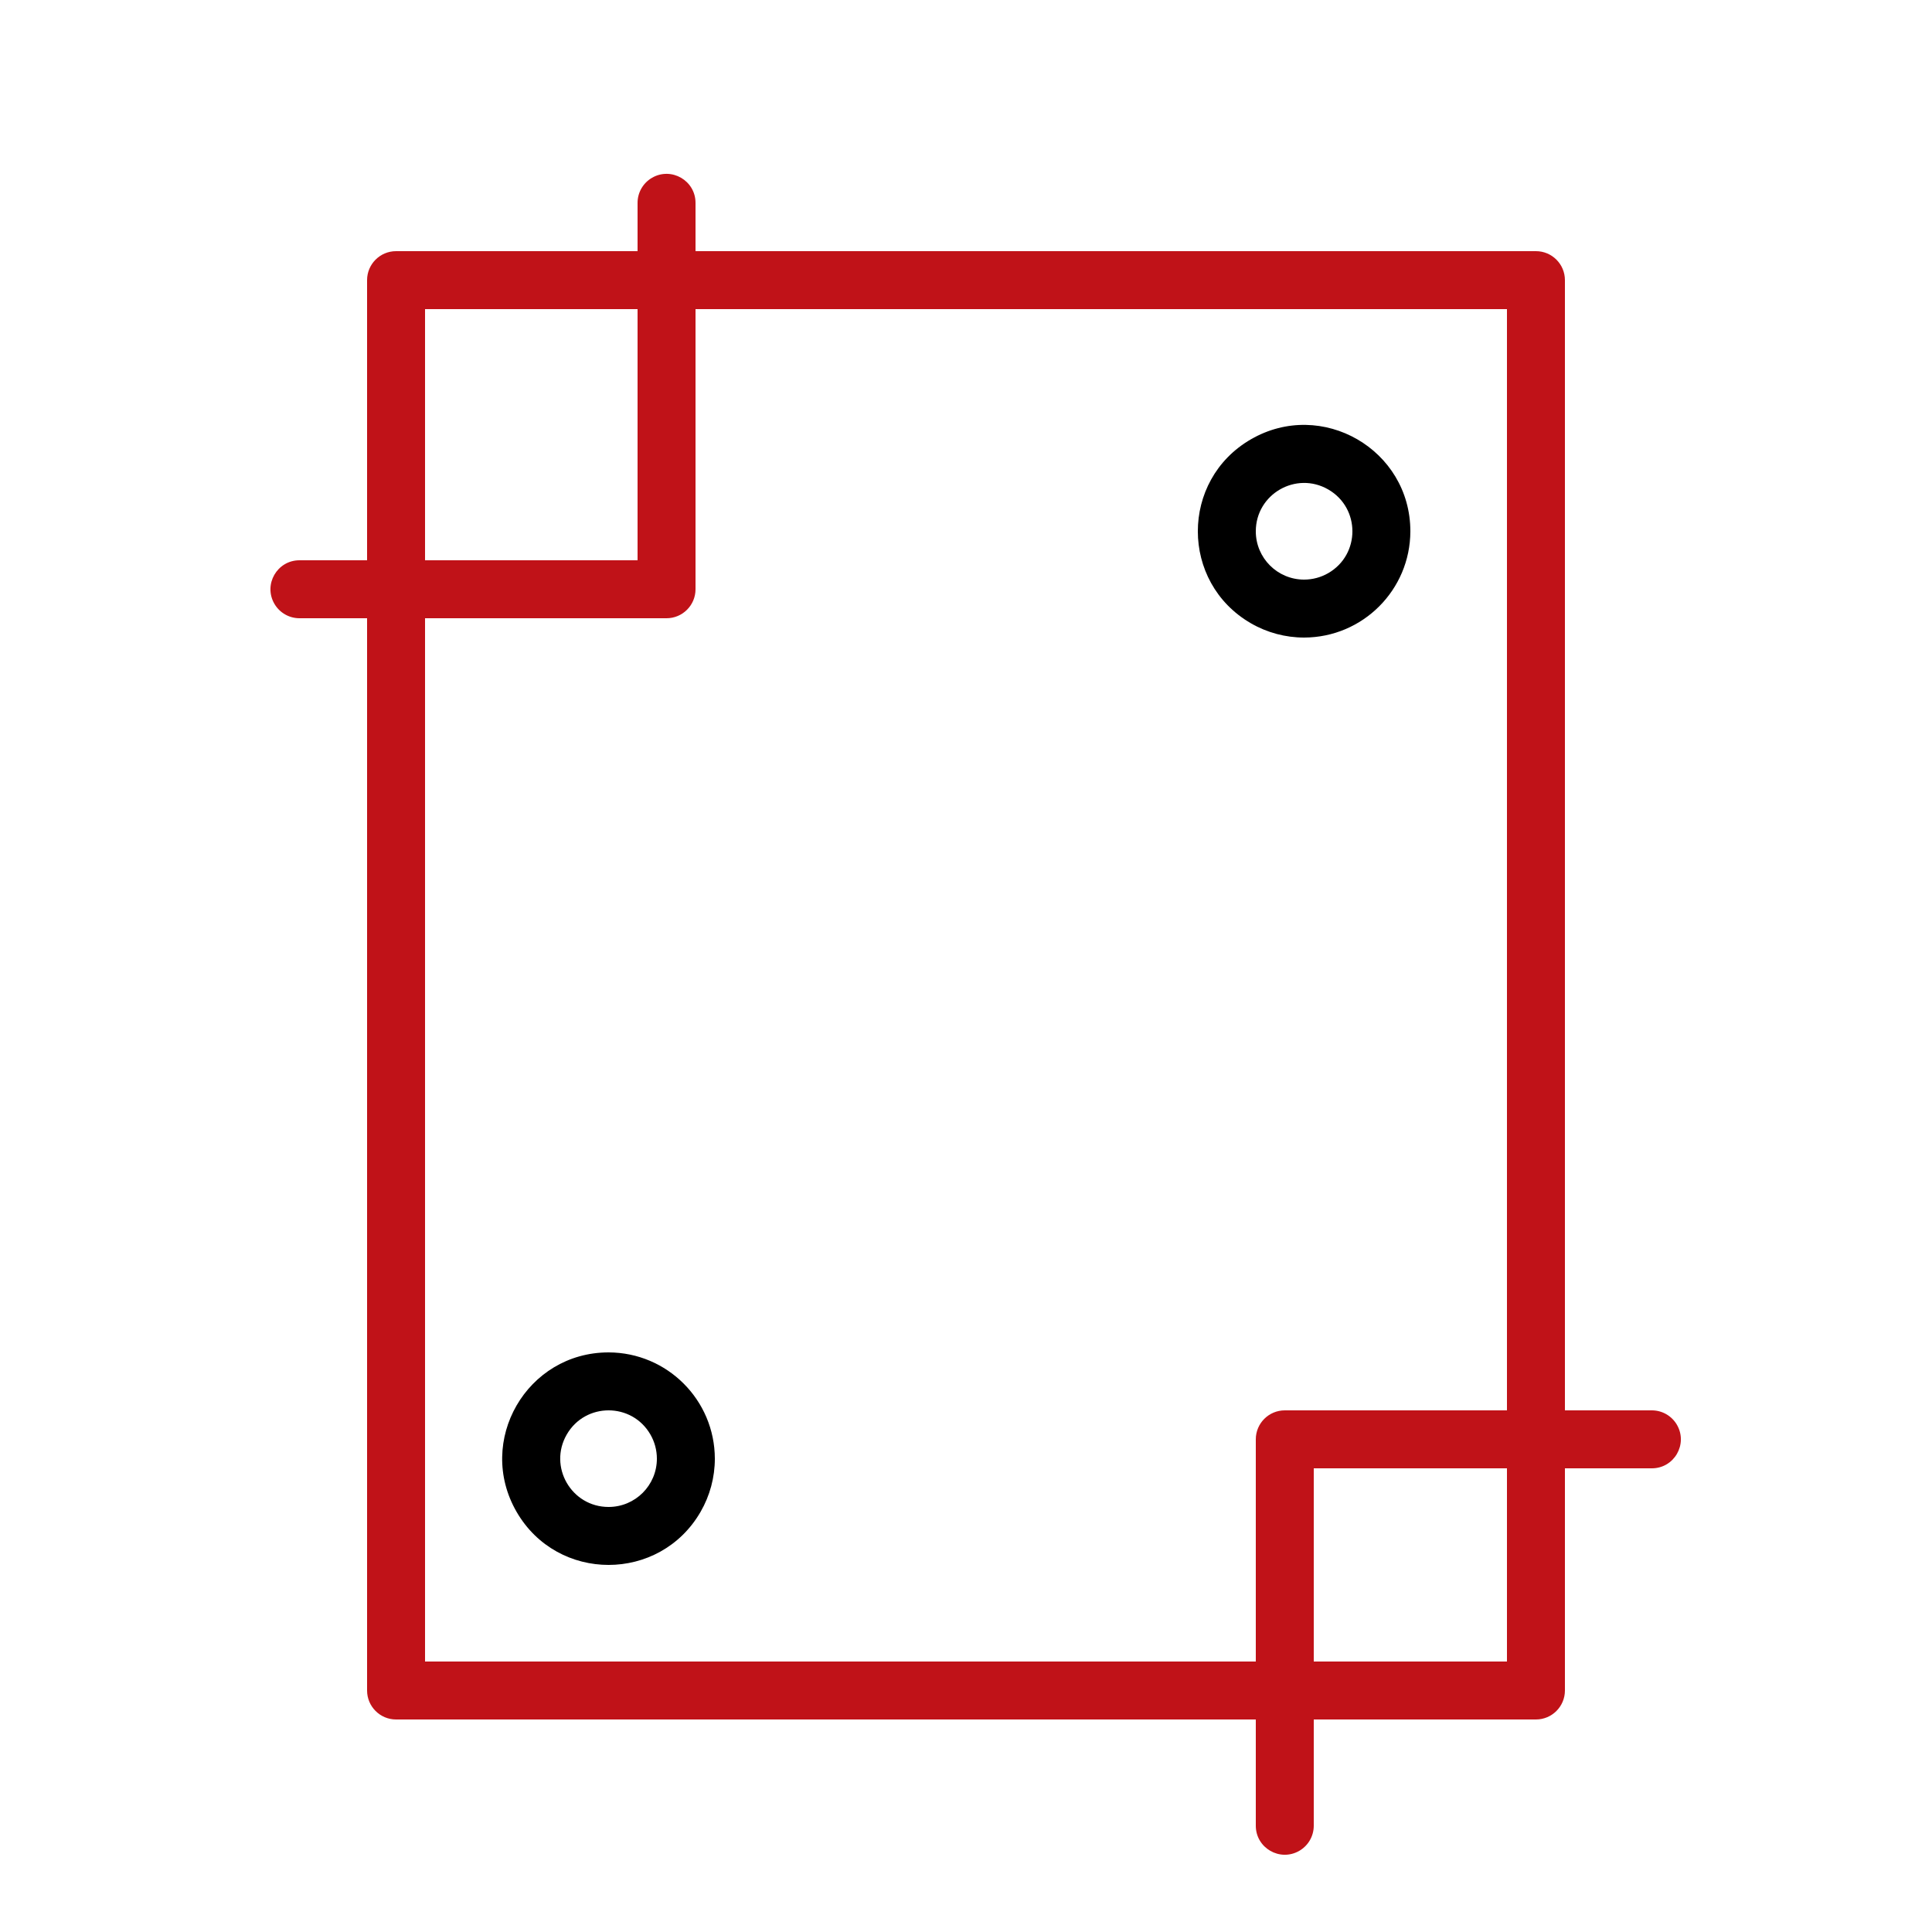
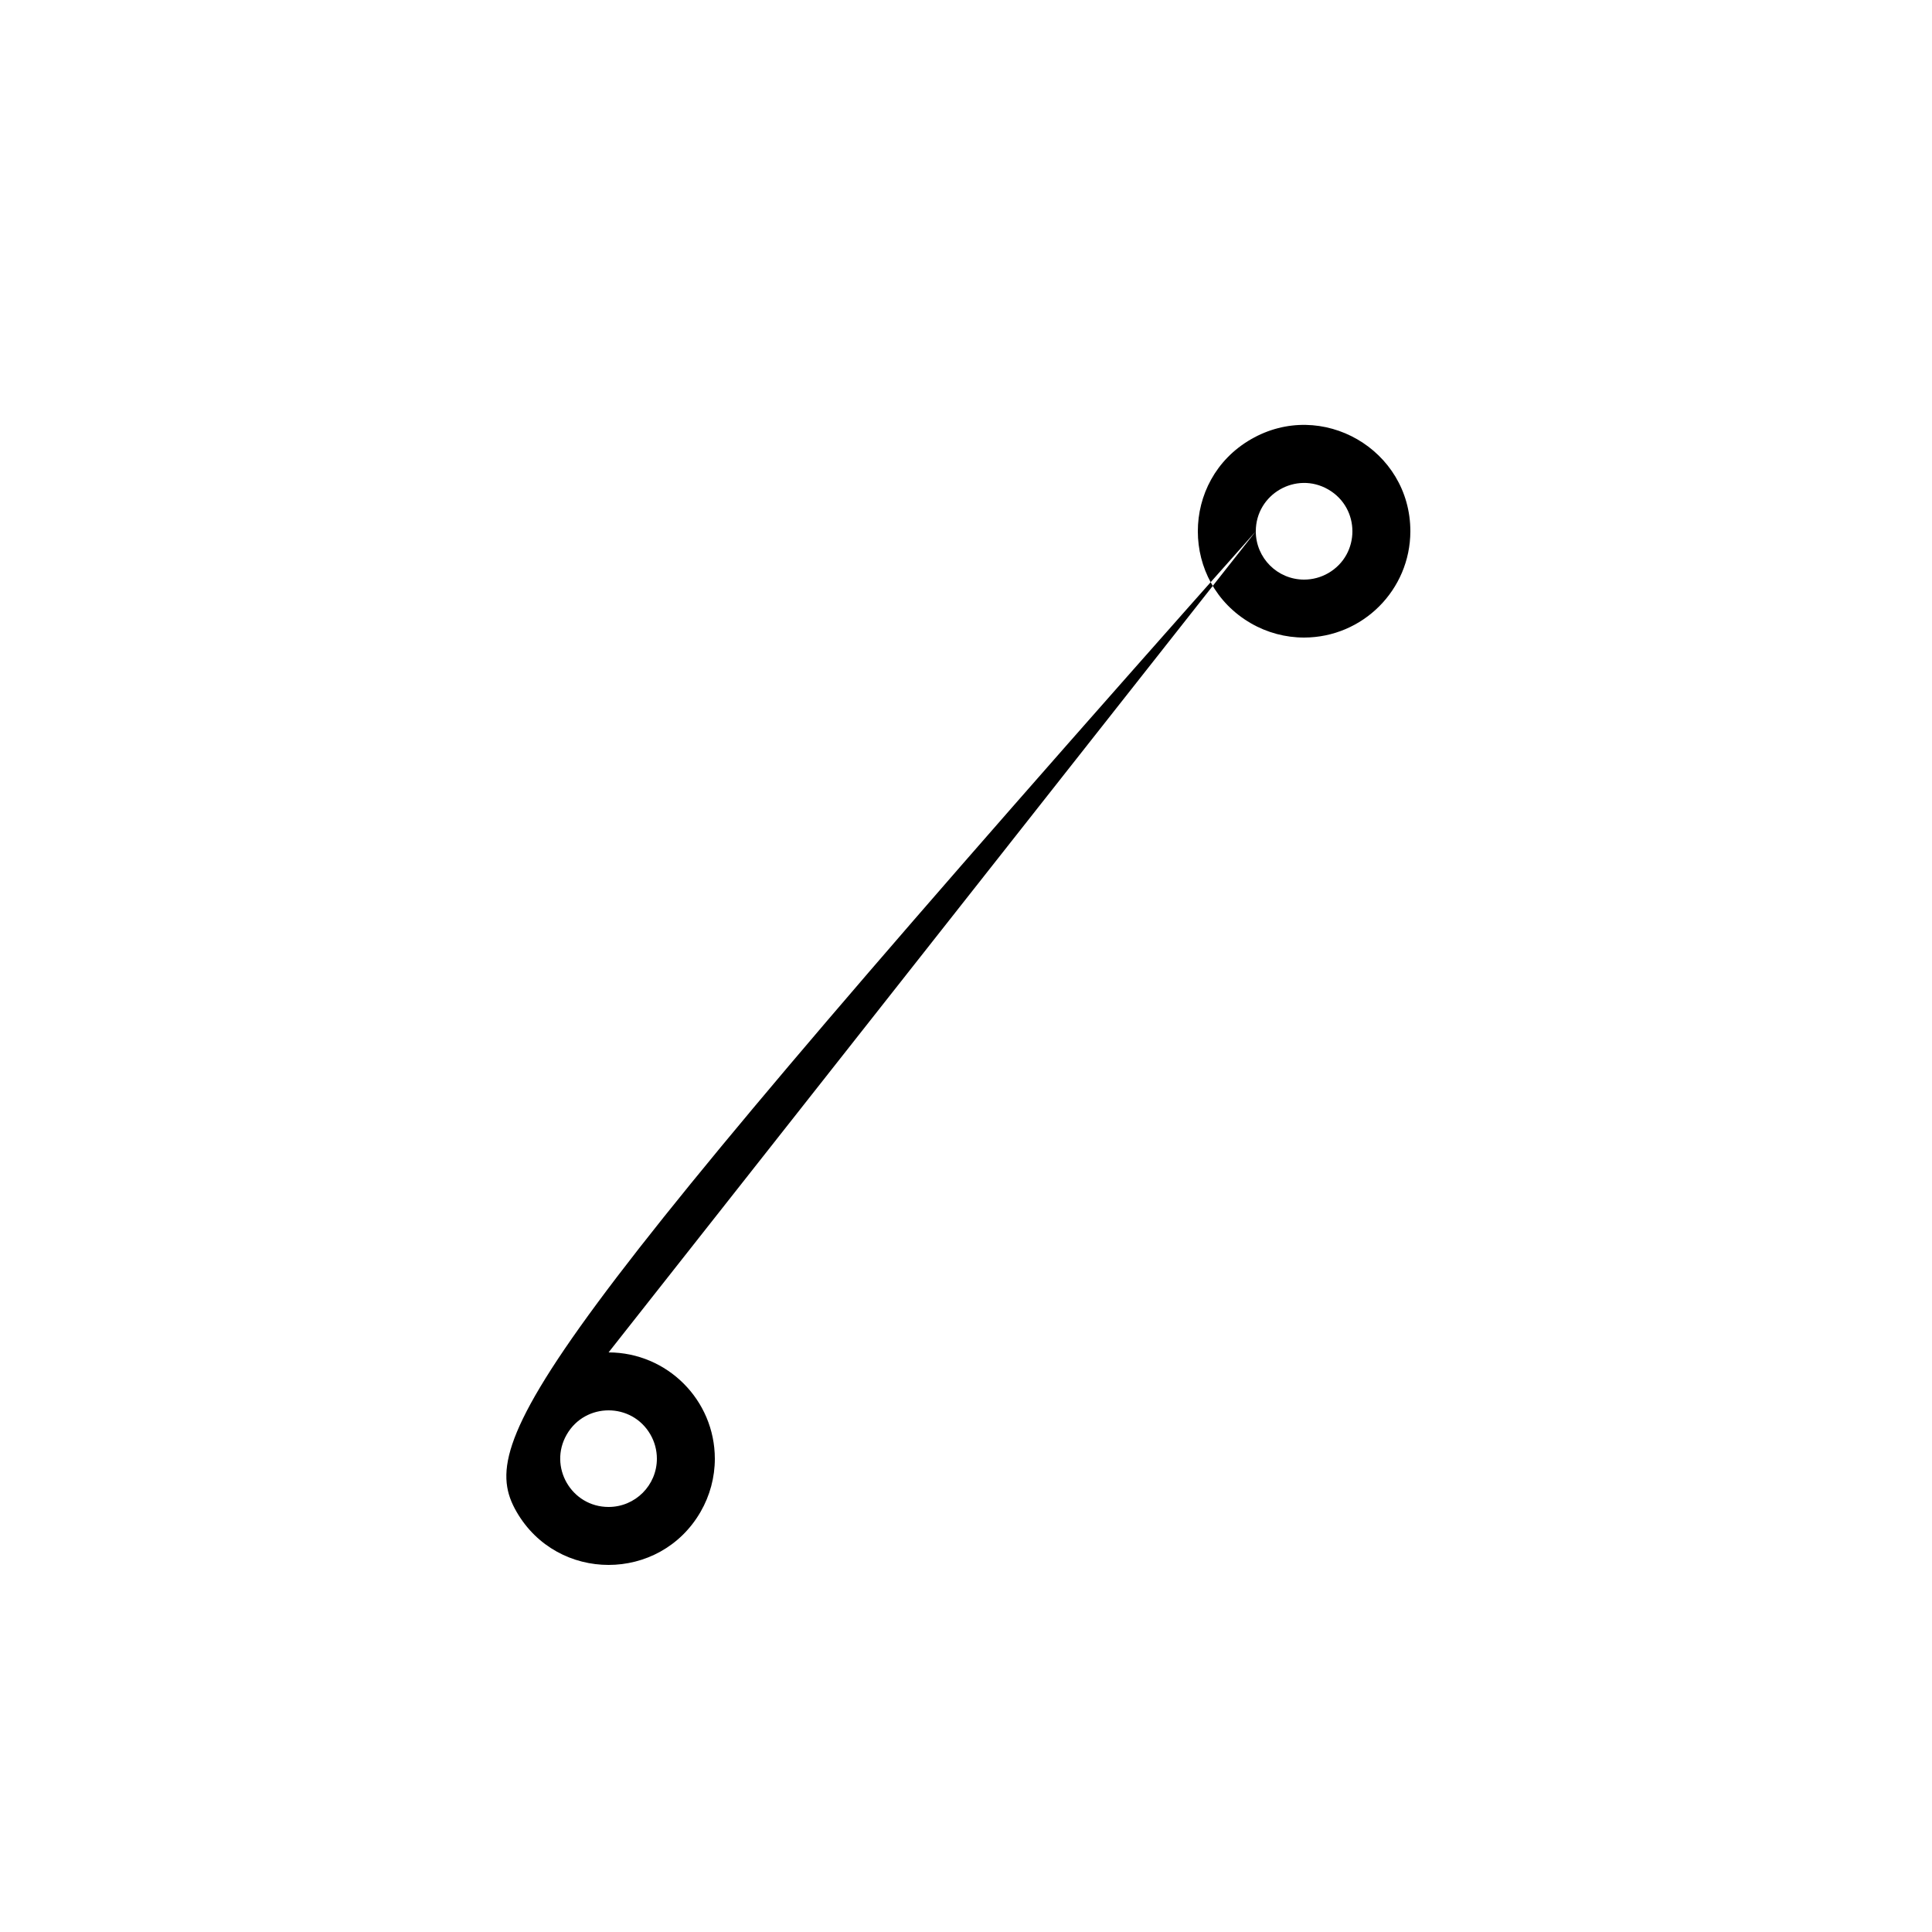
<svg xmlns="http://www.w3.org/2000/svg" viewBox="1950 2450 100 100" width="100" height="100">
-   <path fill="#c01218" stroke="none" fill-opacity="1" stroke-width="1" stroke-opacity="1" color="rgb(51, 51, 51)" fill-rule="evenodd" font-family="&quot;Helvetica Neue&quot;, Helvetica, Arial, sans-serif" font-size="14px" id="tSvg7d242904b0" d="M 2035.5 2523 C 2034 2523 2032.5 2523 2031 2523 C 2031 2503.5 2031 2484 2031 2464.5 C 2031 2463.672 2030.328 2463 2029.5 2463 C 2015 2463 2000.5 2463 1986 2463 C 1986 2462.167 1986 2461.333 1986 2460.5 C 1986 2459.345 1984.75 2458.624 1983.75 2459.201 C 1983.286 2459.469 1983 2459.964 1983 2460.5 C 1983 2461.333 1983 2462.167 1983 2463 C 1978.833 2463 1974.667 2463 1970.5 2463 C 1969.672 2463 1969 2463.672 1969 2464.5 C 1969 2469.333 1969 2474.167 1969 2479 C 1967.833 2479 1966.667 2479 1965.5 2479 C 1964.345 2479 1963.624 2480.25 1964.201 2481.25 C 1964.469 2481.714 1964.964 2482 1965.5 2482 C 1966.667 2482 1967.833 2482 1969 2482 C 1969 2500.5 1969 2519 1969 2537.5 C 1969 2538.328 1969.672 2539 1970.5 2539 C 1985.333 2539 2000.167 2539 2015 2539 C 2015 2540.833 2015 2542.667 2015 2544.5 C 2015 2545.655 2016.25 2546.376 2017.25 2545.799 C 2017.714 2545.531 2018 2545.036 2018 2544.5 C 2018 2542.667 2018 2540.833 2018 2539 C 2021.833 2539 2025.667 2539 2029.5 2539 C 2030.328 2539 2031 2538.328 2031 2537.5 C 2031 2533.667 2031 2529.833 2031 2526 C 2032.5 2526 2034 2526 2035.5 2526 C 2036.655 2526 2037.376 2524.75 2036.799 2523.75C 2036.531 2523.286 2036.036 2523 2035.5 2523Z M 1972 2466 C 1975.667 2466 1979.333 2466 1983 2466 C 1983 2470.333 1983 2474.667 1983 2479 C 1979.333 2479 1975.667 2479 1972 2479C 1972 2474.667 1972 2470.333 1972 2466Z M 1972 2536 C 1972 2518 1972 2500 1972 2482 C 1976.167 2482 1980.333 2482 1984.5 2482 C 1985.328 2482 1986 2481.328 1986 2480.5 C 1986 2475.667 1986 2470.833 1986 2466 C 2000 2466 2014 2466 2028 2466 C 2028 2485 2028 2504 2028 2523 C 2024.167 2523 2020.333 2523 2016.5 2523 C 2015.672 2523 2015 2523.672 2015 2524.5 C 2015 2528.333 2015 2532.167 2015 2536C 2000.667 2536 1986.333 2536 1972 2536Z M 2028 2536 C 2024.667 2536 2021.333 2536 2018 2536 C 2018 2532.667 2018 2529.333 2018 2526 C 2021.333 2526 2024.667 2526 2028 2526C 2028 2529.333 2028 2532.667 2028 2536Z" />
-   <path fill="rgb(0, 0, 0)" stroke="none" fill-opacity="1" stroke-width="1" stroke-opacity="1" color="rgb(51, 51, 51)" fill-rule="evenodd" font-family="&quot;Helvetica Neue&quot;, Helvetica, Arial, sans-serif" font-size="14px" id="tSvgbc77994352" d="M 2023 2477.5 C 2023 2473.266 2018.417 2470.62 2014.75 2472.737 C 2011.083 2474.854 2011.083 2480.146 2014.75 2482.263 C 2015.586 2482.746 2016.535 2483 2017.5 2483C 2020.535 2482.994 2022.994 2480.535 2023 2477.5Z M 2015 2477.5 C 2015 2475.575 2017.083 2474.373 2018.75 2475.335 C 2020.417 2476.297 2020.417 2478.703 2018.75 2479.665 C 2018.37 2479.884 2017.939 2480 2017.5 2480C 2016.119 2480 2015 2478.881 2015 2477.5Z M 1981.5 2520 C 1977.266 2520 1974.62 2524.583 1976.737 2528.25 C 1978.854 2531.917 1984.146 2531.917 1986.263 2528.25 C 1986.746 2527.414 1987 2526.465 1987 2525.5C 1986.994 2522.465 1984.535 2520.006 1981.5 2520Z M 1981.5 2528 C 1979.575 2528 1978.373 2525.917 1979.335 2524.25 C 1980.297 2522.583 1982.703 2522.583 1983.665 2524.25 C 1983.884 2524.63 1984 2525.061 1984 2525.5C 1984 2526.881 1982.881 2528 1981.5 2528Z" />
+   <path fill="rgb(0, 0, 0)" stroke="none" fill-opacity="1" stroke-width="1" stroke-opacity="1" color="rgb(51, 51, 51)" fill-rule="evenodd" font-family="&quot;Helvetica Neue&quot;, Helvetica, Arial, sans-serif" font-size="14px" id="tSvgbc77994352" d="M 2023 2477.5 C 2023 2473.266 2018.417 2470.62 2014.75 2472.737 C 2011.083 2474.854 2011.083 2480.146 2014.75 2482.263 C 2015.586 2482.746 2016.535 2483 2017.5 2483C 2020.535 2482.994 2022.994 2480.535 2023 2477.5Z M 2015 2477.5 C 2015 2475.575 2017.083 2474.373 2018.75 2475.335 C 2020.417 2476.297 2020.417 2478.703 2018.75 2479.665 C 2018.37 2479.884 2017.939 2480 2017.5 2480C 2016.119 2480 2015 2478.881 2015 2477.5Z C 1977.266 2520 1974.62 2524.583 1976.737 2528.25 C 1978.854 2531.917 1984.146 2531.917 1986.263 2528.25 C 1986.746 2527.414 1987 2526.465 1987 2525.5C 1986.994 2522.465 1984.535 2520.006 1981.5 2520Z M 1981.5 2528 C 1979.575 2528 1978.373 2525.917 1979.335 2524.25 C 1980.297 2522.583 1982.703 2522.583 1983.665 2524.25 C 1983.884 2524.63 1984 2525.061 1984 2525.5C 1984 2526.881 1982.881 2528 1981.5 2528Z" />
  <defs> </defs>
</svg>